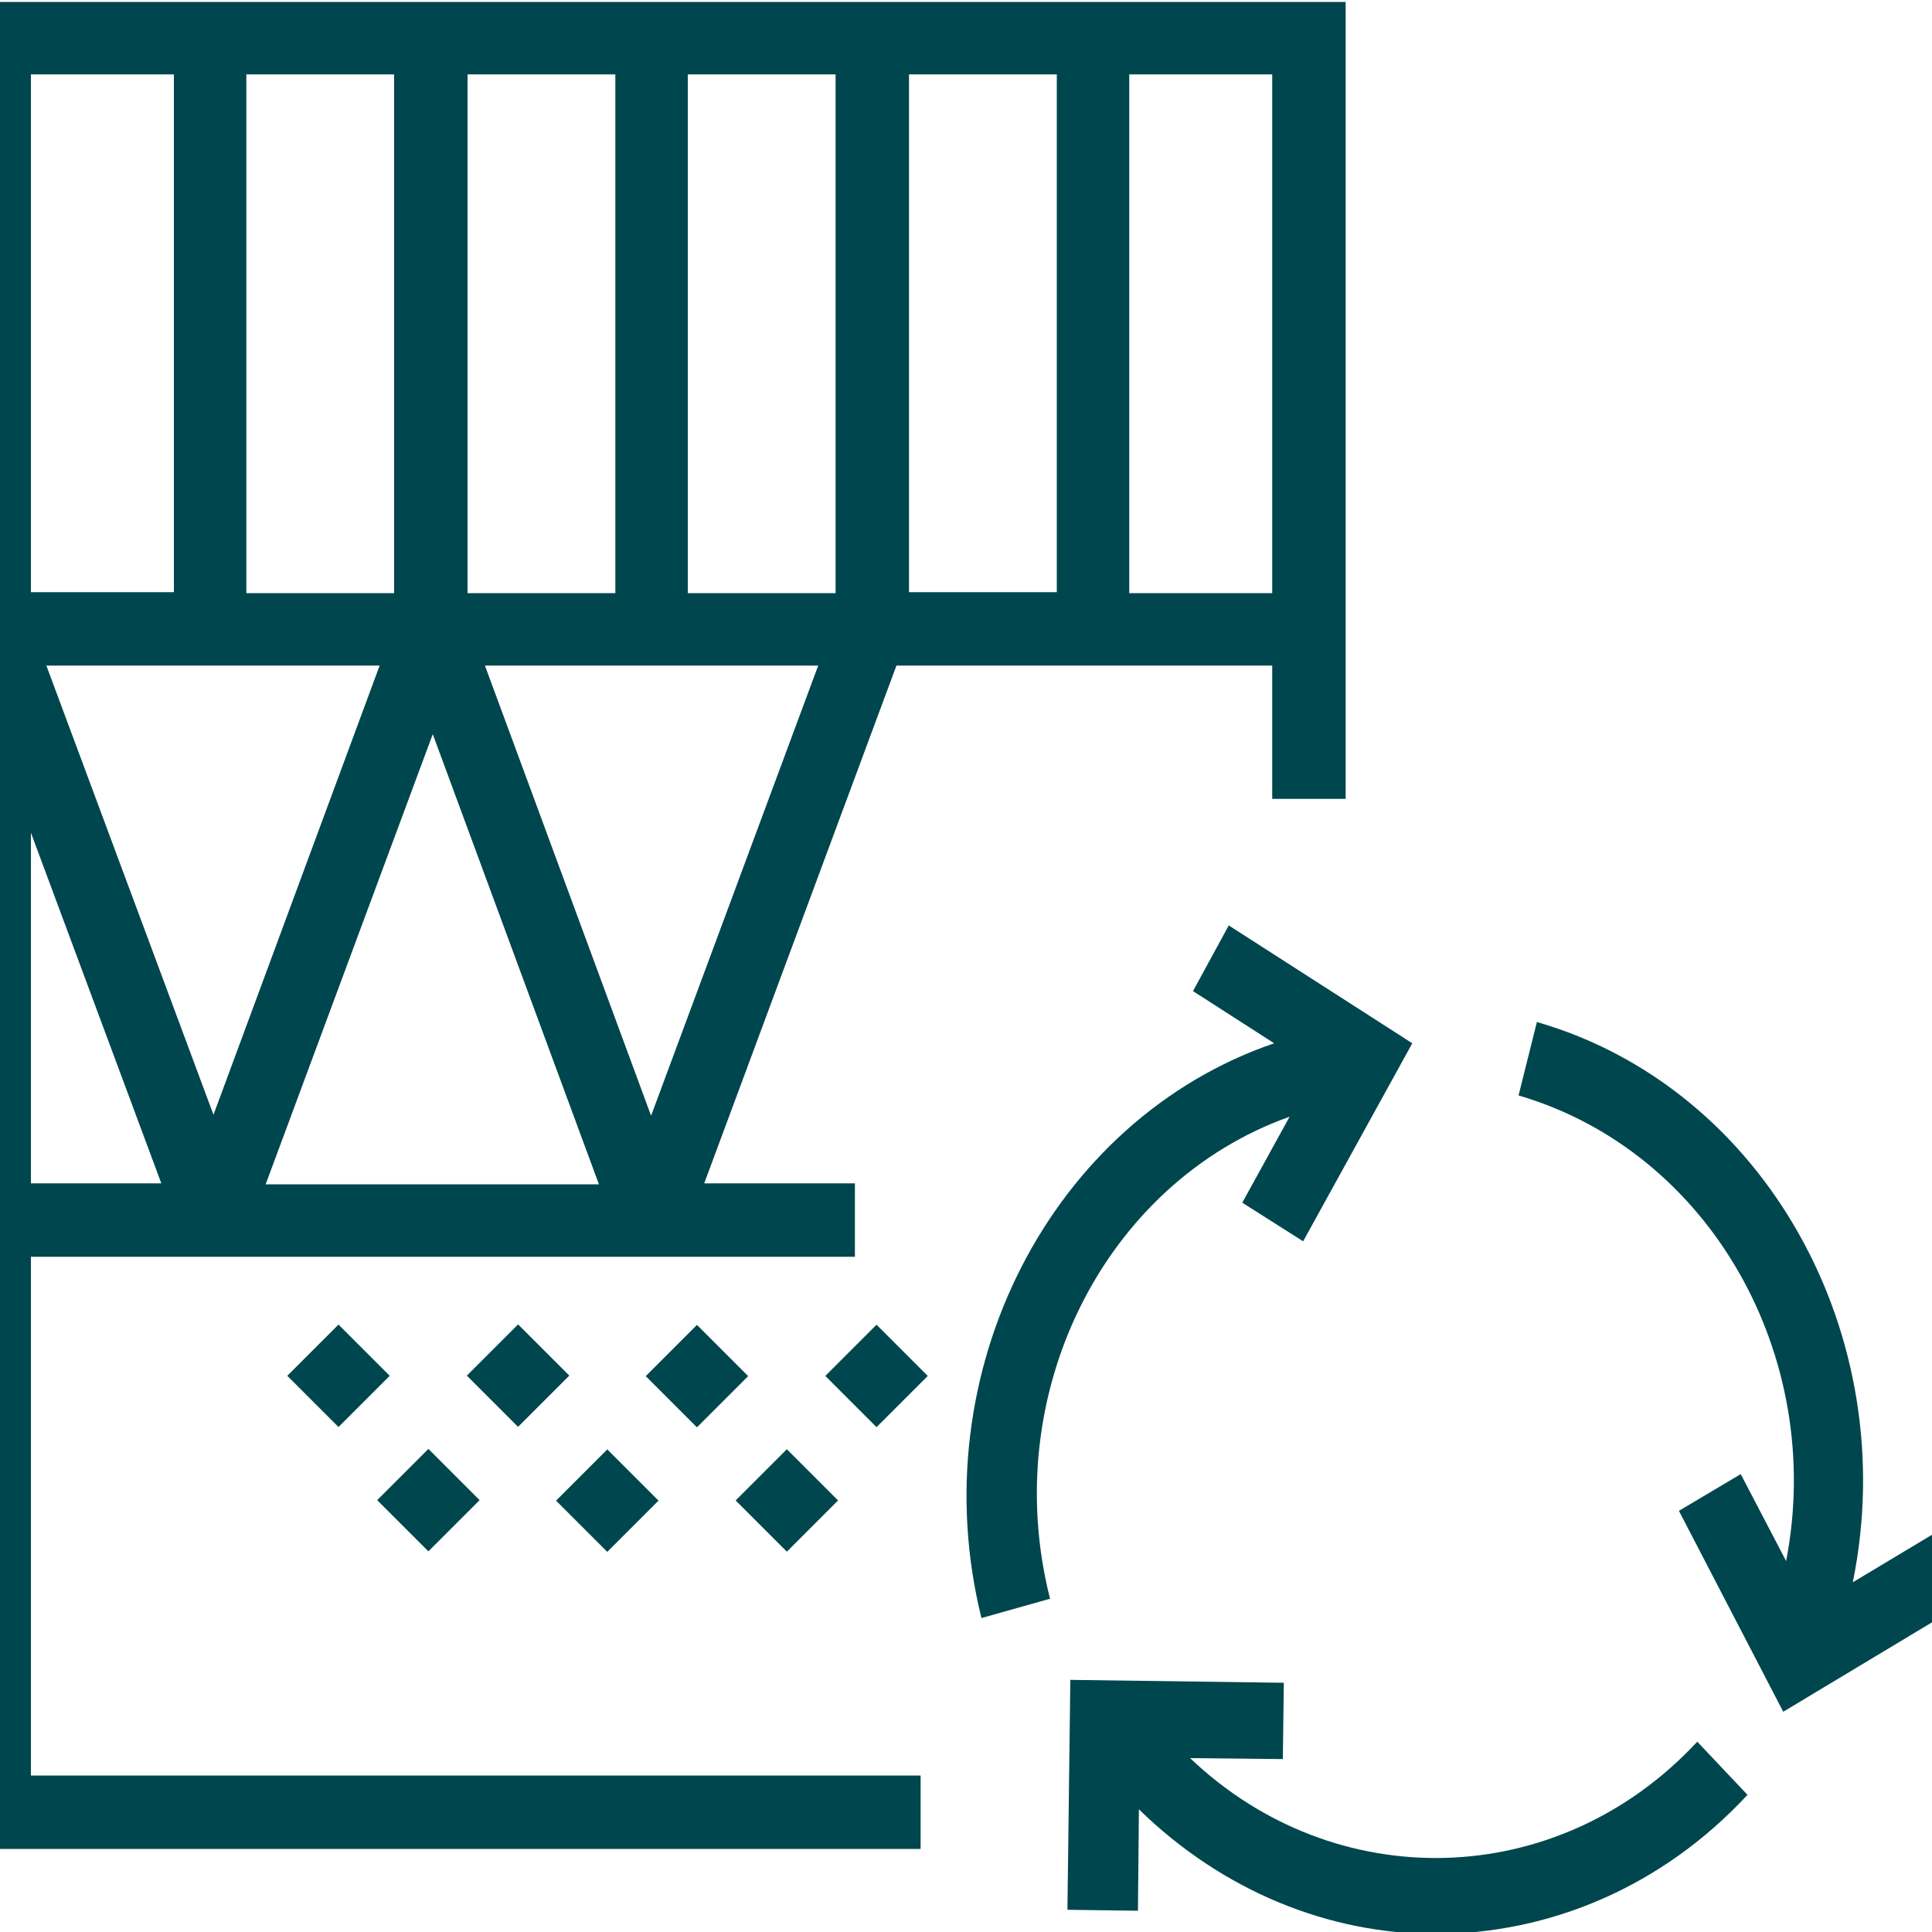
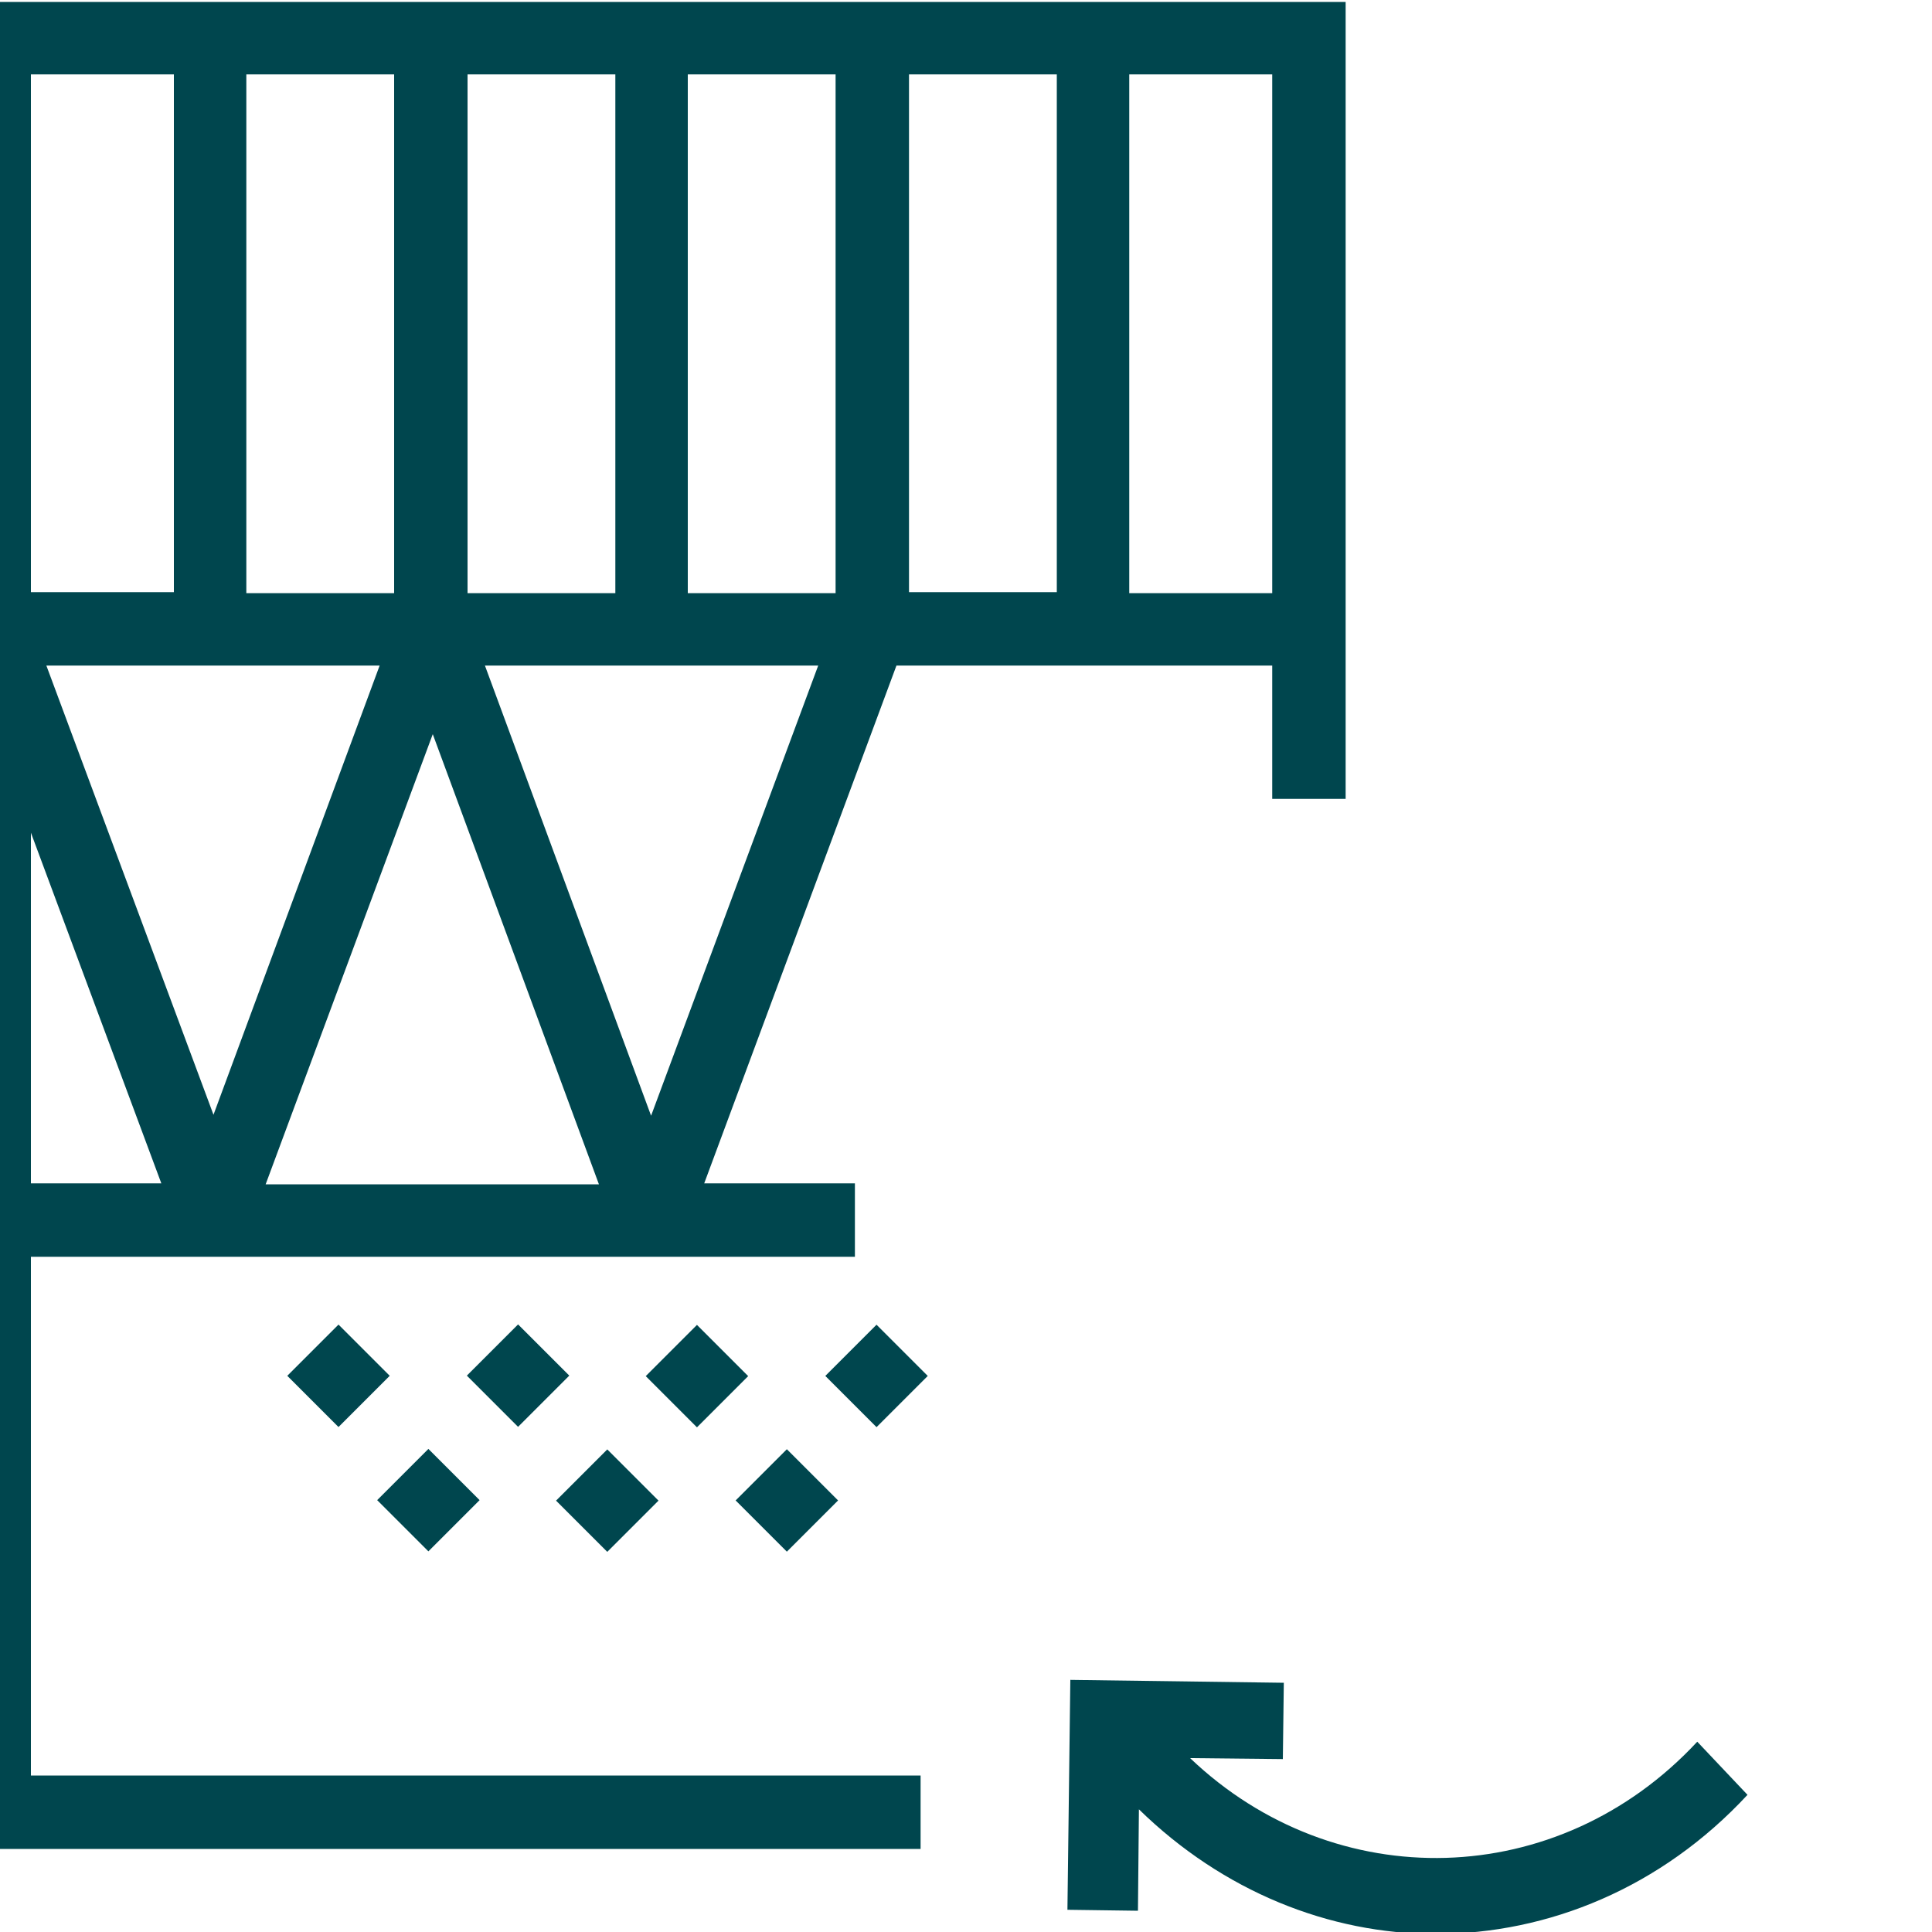
<svg xmlns="http://www.w3.org/2000/svg" xmlns:xlink="http://www.w3.org/1999/xlink" version="1.1" id="Ebene_1" x="0px" y="0px" viewBox="0 0 200 200" style="enable-background:new 0 0 200 200;" xml:space="preserve">
  <style type="text/css">
	.st0{display:none;fill:#003B3C;}
	.st1{display:none;}
	.st2{display:inline;}
	.st3{display:inline;clip-path:url(#SVGID_00000177455705581834344840000009853009894780986508_);fill:#003B3C;}
	.st4{display:inline;clip-path:url(#SVGID_00000172410382816452045170000015185486293139634572_);fill:#003B3C;}
	.st5{fill:#00464E;}
</style>
  <rect x="95.5" y="97.3" class="st0" width="2.6" height="10.2" />
  <g class="st1">
    <defs>
      <rect id="SVGID_1_" x="0.4" y="13" width="199.8" height="173" />
    </defs>
    <clipPath id="SVGID_00000020383325531681741680000009680400592206366097_" class="st2">
      <use xlink:href="#SVGID_1_" style="overflow:visible;" />
    </clipPath>
    <path style="display:inline;clip-path:url(#SVGID_00000020383325531681741680000009680400592206366097_);fill:#003B3C;" d="   M90,142.8c-11.8,0-23.1-2-33.6-5.8l-1.1-0.4l2.5-8.9c2.7-9.9,8.8-17.9,16.6-21.8l7.2-3.6l1.2,2.3l-7.2,3.6   c-7.2,3.6-12.8,11-15.3,20.2l-1.9,6.7c10,3.5,20.6,5.2,31.7,5.2c4.8,0,9.7-0.4,14.4-1l0.4,2.5C99.9,142.4,94.9,142.8,90,142.8" />
  </g>
  <rect x="68.1" y="132.3" class="st0" width="2.6" height="6.8" />
  <g class="st1">
    <defs>
      <rect id="SVGID_00000176749290802431467480000011977792845566043574_" x="0.4" y="13" width="199.8" height="173" />
    </defs>
    <clipPath id="SVGID_00000070113422885750009860000010763257932547520410_" class="st2">
      <use xlink:href="#SVGID_00000176749290802431467480000011977792845566043574_" style="overflow:visible;" />
    </clipPath>
  </g>
  <rect x="102.2" y="75.3" transform="matrix(0.152 -0.988 0.988 0.152 11.559 167.63)" class="st0" width="2.6" height="3.5" />
  <g class="st1">
    <defs>
      <rect id="SVGID_00000049196950329216712220000008815958660256514443_" x="0.4" y="13" width="199.8" height="173" />
    </defs>
    <clipPath id="SVGID_00000003786966455274405590000018248601168531658403_" class="st2">
      <use xlink:href="#SVGID_00000049196950329216712220000008815958660256514443_" style="overflow:visible;" />
    </clipPath>
    <path style="display:inline;clip-path:url(#SVGID_00000003786966455274405590000018248601168531658403_);fill:#003B3C;" d="   M98.7,77.1c-7-2.8-10.1-9.8-10.3-10.1l2.3-1c0.1,0.3,2.9,6.3,8.9,8.8L98.7,77.1z" />
    <path style="display:inline;clip-path:url(#SVGID_00000003786966455274405590000018248601168531658403_);fill:#003B3C;" d="   M106.8,94.6h-2.6c0-3.8-2.2-9-3-10.8c-9.3-1.7-14.7-8.6-17-12.5c-1.4,3-4.7,8.1-11.6,14.2l-1.7-1.9C81.2,74.8,82.9,68.1,82.9,68   l0.9-3.7l1.5,3.5c0.1,0.1,5.1,11.8,17,13.6l0.7,0.1l0.3,0.6C103.5,82.4,106.8,89.3,106.8,94.6" />
-     <path style="display:inline;clip-path:url(#SVGID_00000003786966455274405590000018248601168531658403_);fill:#003B3C;" d="   M108.5,109.6c-5,0-9,2.7-10.7,7.3c-1.9,5.1-0.6,10.9,3.4,14.4c3.7,3.3,14.9,12.9,18.1,15.6c3.2-2.7,14.4-12.3,18.1-15.6   c4-3.5,5.3-9.3,3.4-14.4c-1.7-4.6-5.7-7.3-10.6-7.3h0c-2.7-0.2-6,1.6-9.9,5.1l-0.9,0.8l-0.9-0.8   C114.4,111.2,111.1,109.4,108.5,109.6L108.5,109.6z M119.2,150.2l-0.8-0.7c-0.1-0.1-14.6-12.5-18.9-16.3C94.7,129,93,122,95.3,116   c2.1-5.6,7-8.9,13-8.9h0c3.1-0.2,6.6,1.5,10.7,5c4.1-3.5,7.8-5.2,10.9-5h0c6,0,10.8,3.3,13,8.9c2.3,6.1,0.7,13-4.1,17.2   c-4.3,3.8-18.8,16.2-18.9,16.3L119.2,150.2z" />
  </g>
  <g>
    <g>
      <path class="st5" d="M175.7,180.3c-14.4,15.5-37.5,16-52.5,1.7l9.6,0.1l0.1-7.9l-22.1-0.3l-0.3,23.8l7.3,0.1l0.1-10.5    c8.7,8.5,19.7,12.9,30.7,12.9c11.7,0,23.4-4.8,32.3-14.4L175.7,180.3z" />
-       <path class="st5" d="M184.9,161.6l-4.7-9l-6.4,3.8l10.8,20.8l19.3-11.6l-3.6-6.9l-8.5,5.1c5.2-25.5-9.1-51.2-32.7-58l-1.9,7.6    C177,119.2,189,140.4,184.9,161.6z" />
-       <path class="st5" d="M133.5,115.6l-4.9,8.9l6.3,4l11.3-20.5l-19-12.2l-3.7,6.8l8.4,5.4c-23.1,7.9-36.6,34.1-30.3,59.5l7.1-2    C103.3,144.2,114.4,122.4,133.5,115.6z" />
    </g>
    <path class="st5" d="M3.2,130.1h85.3v-7.6H72.9l19.9-53.6h38.9v13.8h7.6V0.2H-4.4v191.2h99.7v-7.6H3.2V130.1z M86.5,61.4H71.2V7.7   h15.3V61.4z M94.1,7.7h15.3v53.6H94.1V7.7z M63.7,61.4H48.4V7.7h15.3V61.4z M40.8,61.4H25.5V7.7h15.3V61.4z M39.3,68.9l-17.2,46.5   L4.8,68.9H39.3z M44.8,76L62,122.6H27.5L44.8,76z M3.2,86.2l13.5,36.3H3.2V86.2z M67.4,115.5L50.2,68.9h34.5L67.4,115.5z    M131.7,61.4h-14.8V7.7h14.8V61.4z M18,7.7v53.6H3.2V7.7H18z" />
  </g>
  <rect x="31.3" y="138.7" transform="matrix(0.707 -0.707 0.707 0.707 -90.451 66.491)" class="st5" width="7.5" height="7.5" />
  <rect x="49.9" y="138.7" transform="matrix(0.707 -0.707 0.707 0.707 -85.012 79.622)" class="st5" width="7.5" height="7.5" />
  <rect x="68.4" y="138.7" transform="matrix(0.707 -0.707 0.707 0.707 -79.573 92.753)" class="st5" width="7.5" height="7.5" />
  <rect x="87" y="138.7" transform="matrix(0.707 -0.707 0.707 0.707 -74.134 105.884)" class="st5" width="7.5" height="7.5" />
  <rect x="40.6" y="151.6" transform="matrix(0.707 -0.707 0.707 0.707 -96.841 76.816)" class="st5" width="7.5" height="7.5" />
  <rect x="59.1" y="151.6" transform="matrix(0.707 -0.707 0.707 0.707 -91.402 89.947)" class="st5" width="7.5" height="7.5" />
  <rect x="77.7" y="151.6" transform="matrix(0.707 -0.707 0.707 0.707 -85.963 103.078)" class="st5" width="7.5" height="7.5" />
</svg>